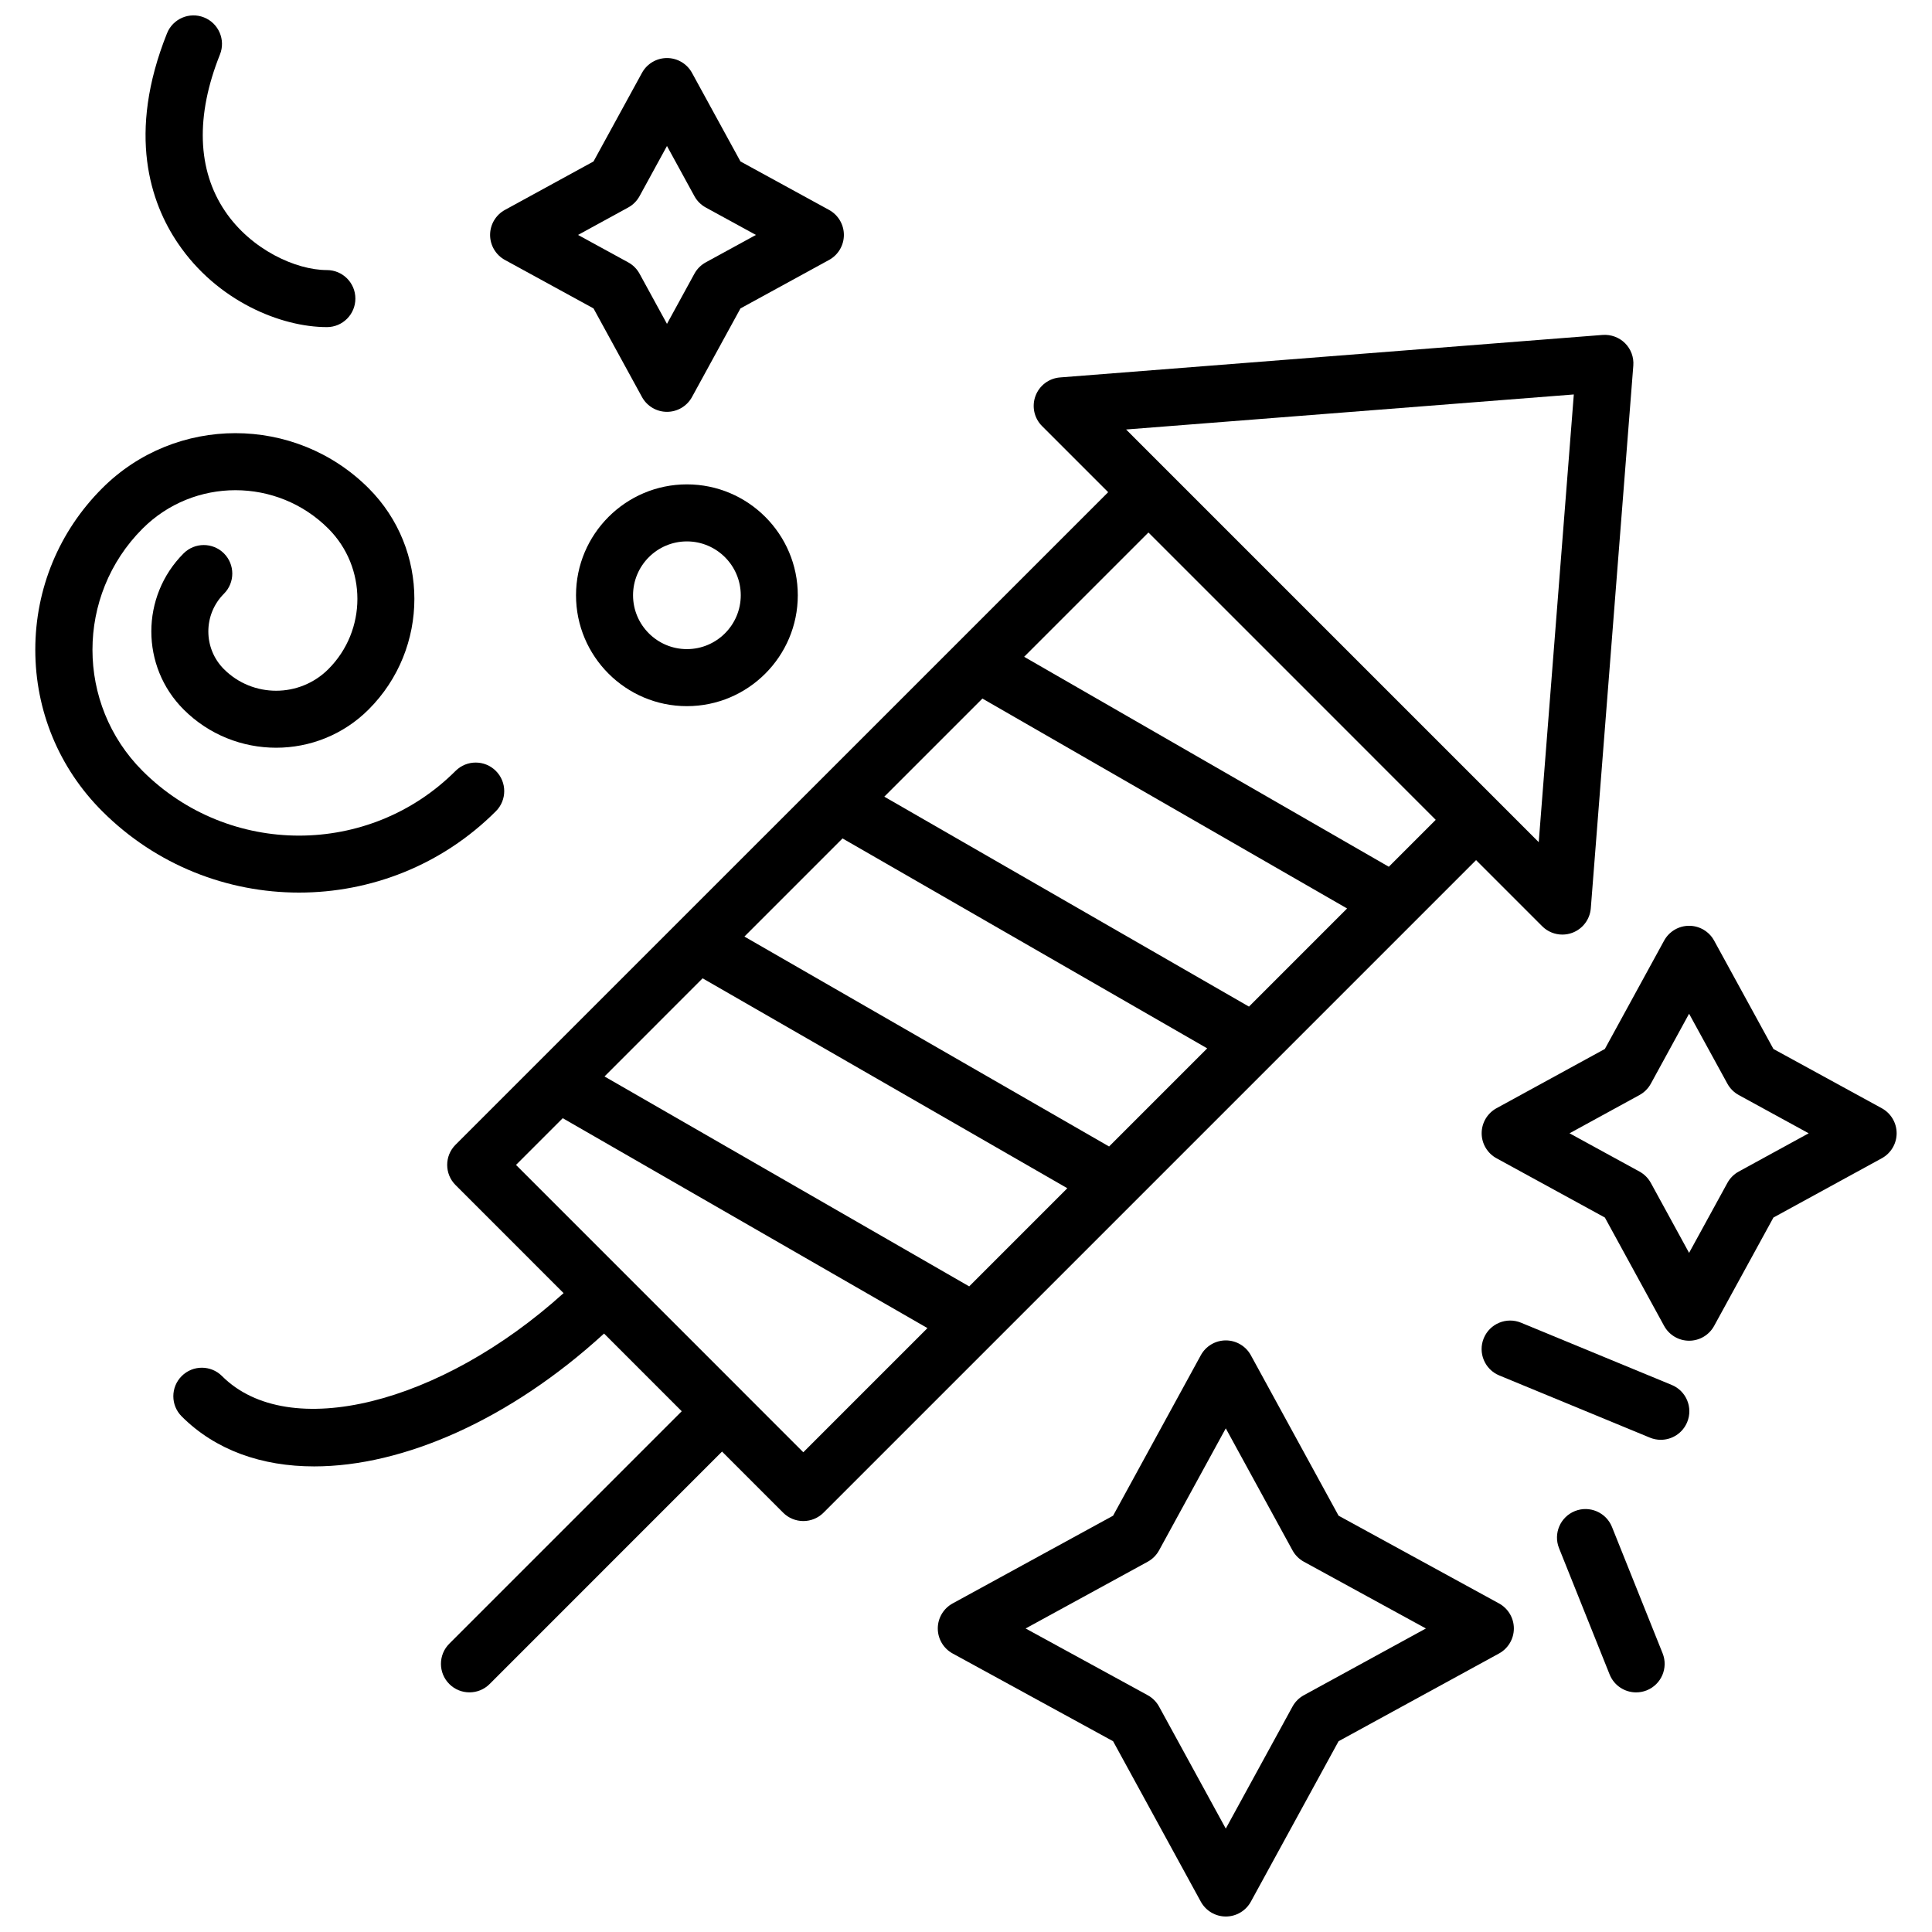
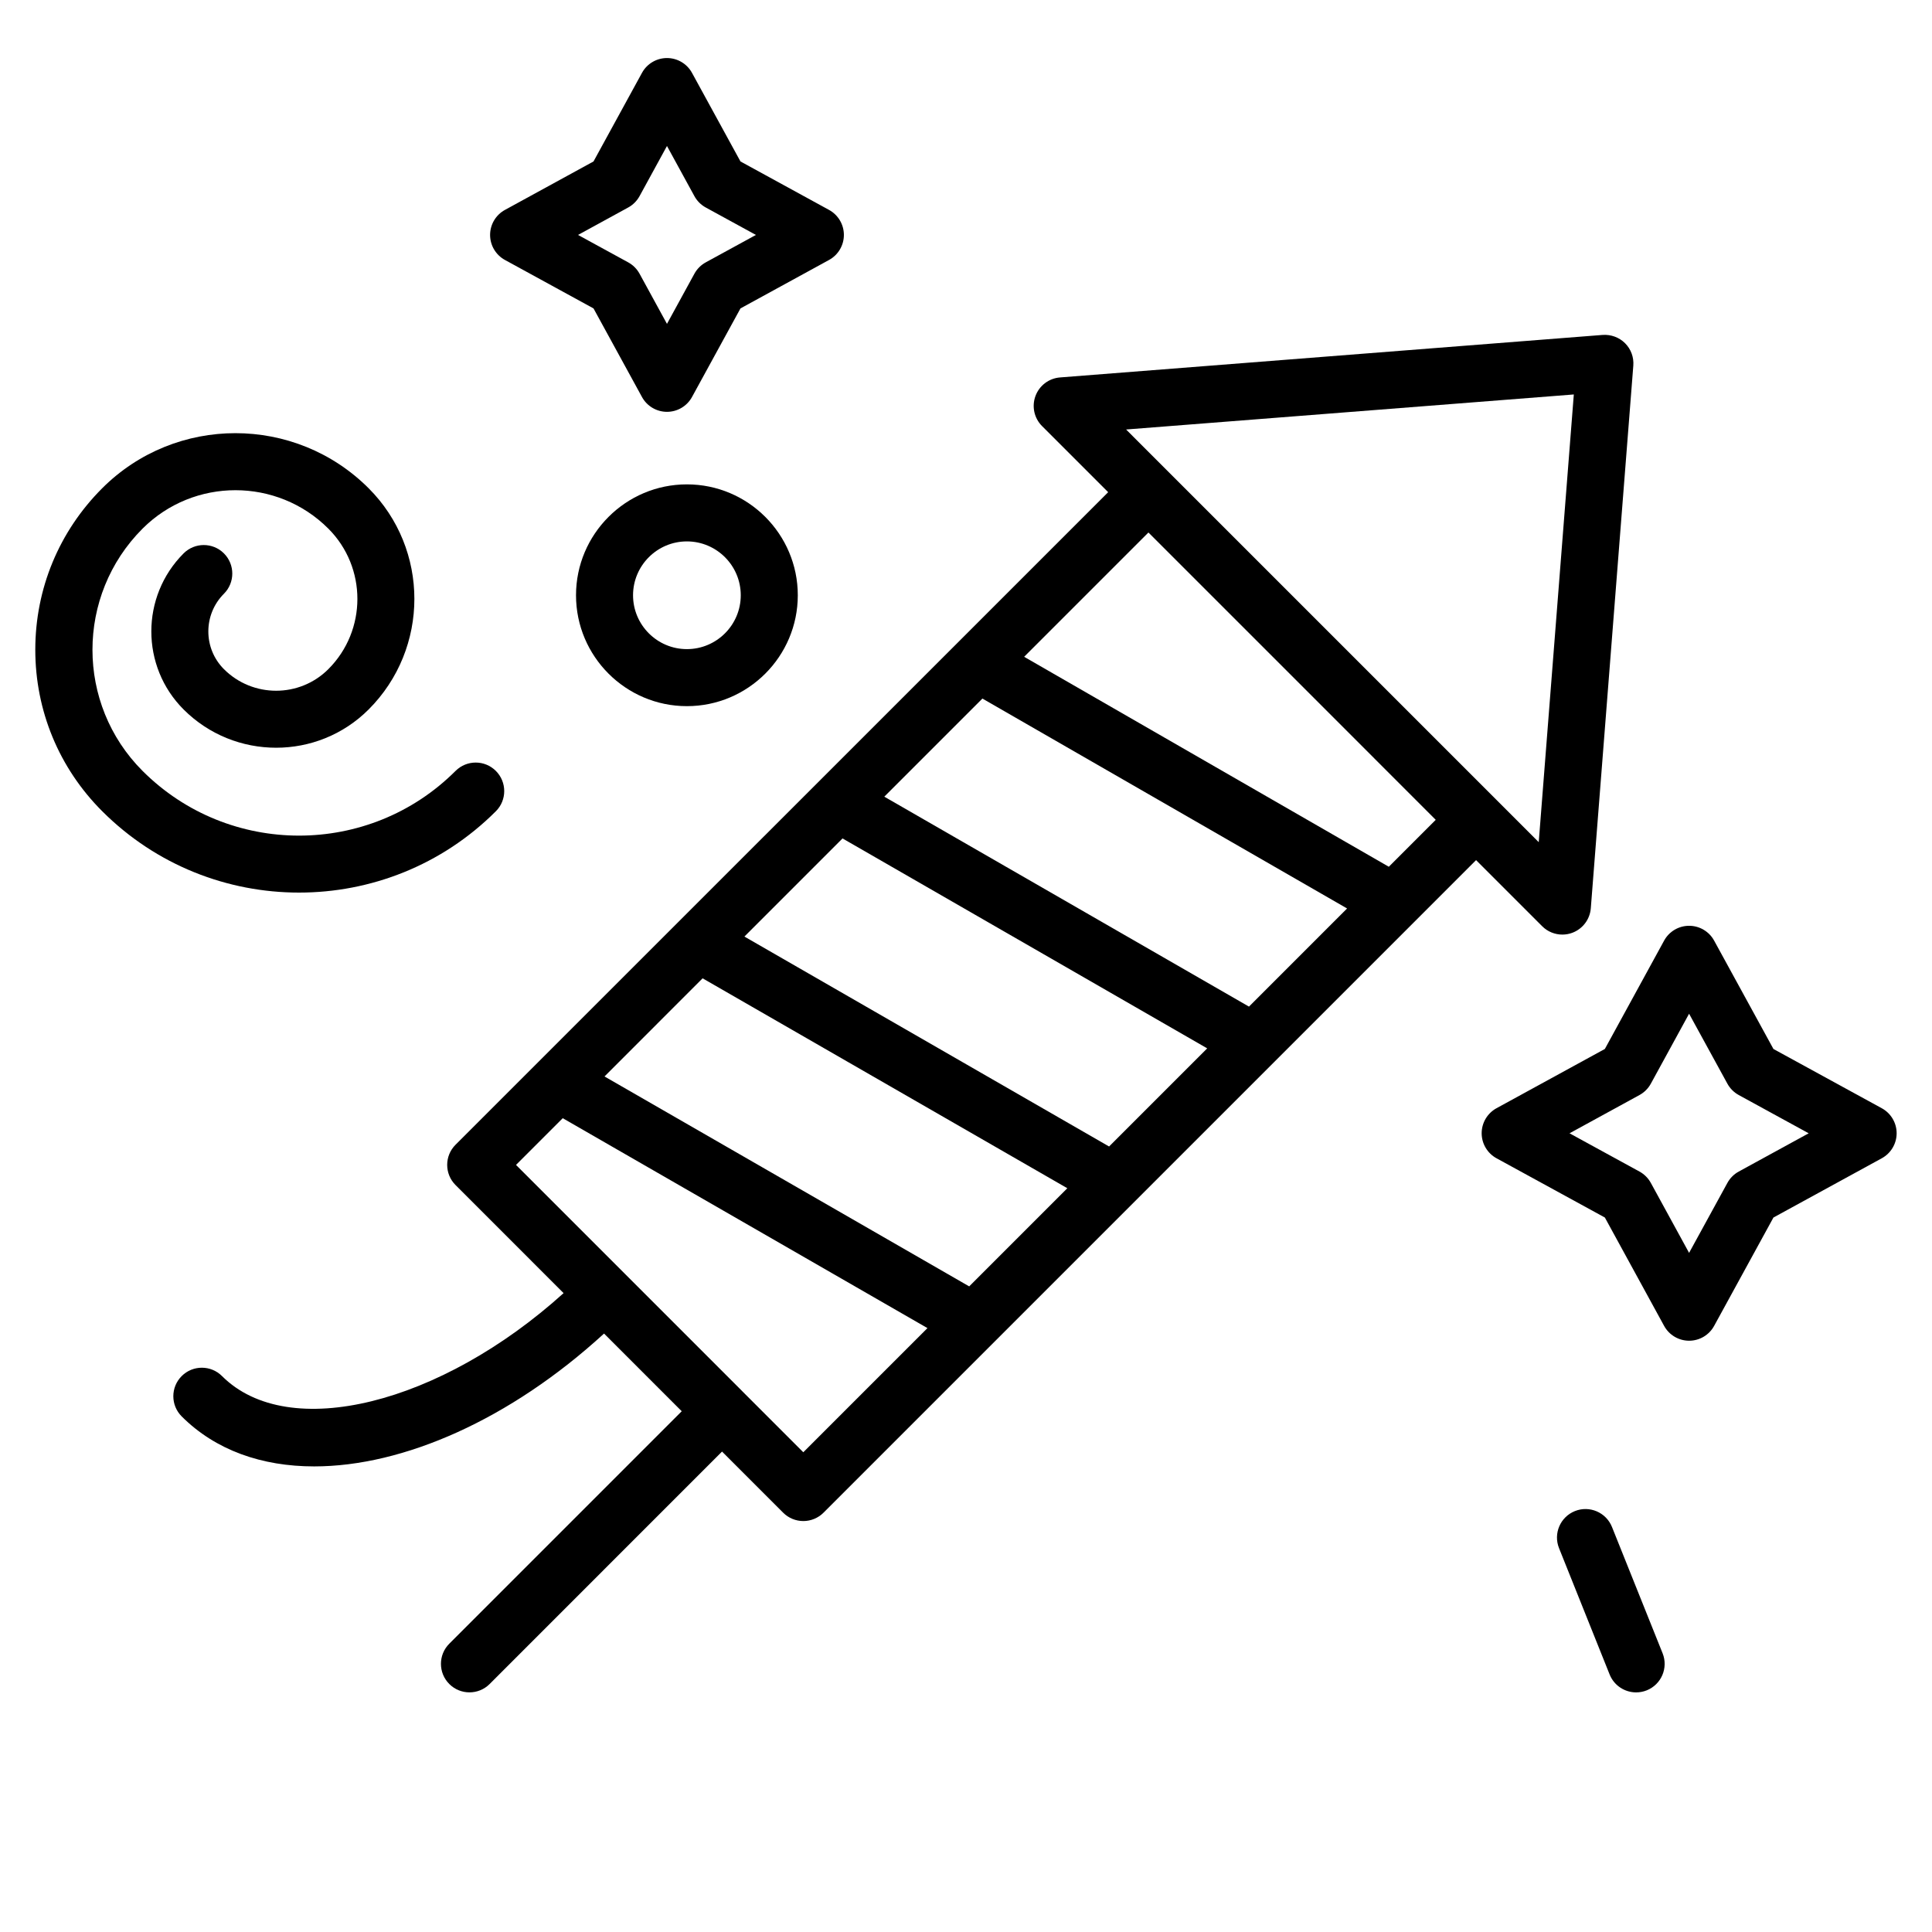
<svg xmlns="http://www.w3.org/2000/svg" width="800px" height="800px" version="1.1" viewBox="144 144 512 512">
  <defs>
    <clipPath id="b">
-       <path d="m182 148.09h57v82.906h-57z" />
-     </clipPath>
+       </clipPath>
    <clipPath id="a">
-       <path d="m392 499h154v152.9h-154z" />
-     </clipPath>
+       </clipPath>
  </defs>
  <path d="m481.55 425.57 37.051-37.051c0-0.004 0.004-0.004 0.012-0.012l16.559-16.566 17.523 17.523c1.441 1.445 3.375 2.211 5.344 2.211 0.883 0 1.77-0.152 2.621-0.469 2.766-1.023 4.684-3.562 4.918-6.5l11.266-143.82c0.172-2.207-0.625-4.375-2.191-5.934-1.566-1.566-3.754-2.348-5.934-2.191l-143.81 11.266c-2.941 0.23-5.477 2.152-6.5 4.918-1.023 2.769-0.344 5.883 1.742 7.969l17.523 17.523-172.95 172.93c-2.953 2.953-2.953 7.734 0 10.688l28.633 28.637c-32.566 29.418-72.867 39.629-90.52 21.984-2.953-2.953-7.738-2.953-10.688 0-2.953 2.953-2.953 7.734 0 10.688 8.961 8.957 21.215 13.25 35.117 13.25 23.59 0 51.891-12.375 76.812-35.207l20.586 20.59-61.594 61.598c-2.953 2.953-2.953 7.734 0 10.688 1.477 1.477 3.41 2.211 5.344 2.211 1.934 0 3.871-0.734 5.344-2.211l61.59-61.602 16.199 16.203c1.414 1.414 3.34 2.211 5.344 2.211 2.004 0 3.926-0.797 5.344-2.211l119.29-119.29c0.012-0.012 0.027-0.023 0.031-0.035zm-43.633 22.262-96.641-55.633 26-26.008 96.645 55.637zm-37.07 37.074-96.648-55.633 26-26.008 96.652 55.629zm-22.5-129.78 26-26 96.645 55.629-26 26.008zm182.73-106.59-9.297 118.65-11.238-11.246c-0.012-0.004-0.016-0.016-0.02-0.02l-33.504-33.504-64.59-64.594zm-36.594 112.73-12.434 12.434-96.641-55.641 32.938-32.938 38.074 38.066zm-167.6 167.6-16.188-16.191s-0.004-0.004-0.004-0.012c0-0.004-0.004-0.004-0.012-0.012l-31.125-31.125c-0.004-0.004-0.004-0.016-0.012-0.02-0.004-0.004-0.016-0.012-0.02-0.016l-28.773-28.773 12.383-12.383 96.652 55.629z" />
  <path d="m277.81 212.89 23.477 12.844 12.844 23.477c1.324 2.422 3.871 3.93 6.629 3.93 2.762 0 5.305-1.508 6.629-3.93l12.844-23.477 23.477-12.844c2.422-1.324 3.93-3.871 3.93-6.629 0-2.762-1.508-5.305-3.93-6.629l-23.477-12.844-12.844-23.477c-1.324-2.422-3.871-3.93-6.629-3.93-2.762 0-5.305 1.508-6.629 3.93l-12.844 23.477-23.477 12.844c-2.422 1.324-3.93 3.871-3.93 6.629s1.508 5.305 3.93 6.629zm32.672-13.902c1.27-0.695 2.309-1.738 3.004-3.004l7.269-13.297 7.273 13.297c0.695 1.27 1.734 2.309 3.004 3.004l13.297 7.273-13.297 7.269c-1.266 0.695-2.309 1.734-3.004 3.004l-7.273 13.297-7.269-13.297c-0.695-1.27-1.734-2.309-3.004-3.004l-13.297-7.269z" />
  <path d="m275.41 358.99c2.953-2.949 2.953-7.734 0-10.688-2.949-2.953-7.734-2.953-10.688 0-22.863 22.859-60.074 22.863-82.941 0-17.703-17.703-17.703-46.508 0-64.215 13.578-13.574 35.66-13.566 49.23 0 10.27 10.273 10.27 26.98 0 37.25-7.633 7.621-20.043 7.621-27.664 0-5.512-5.512-5.512-14.48 0-19.992 2.949-2.953 2.949-7.738 0-10.691-2.953-2.949-7.738-2.949-10.691 0-11.402 11.406-11.402 29.961 0 41.363 13.516 13.516 35.512 13.523 49.035 0 16.164-16.164 16.164-42.457 0-58.625-19.469-19.461-51.141-19.469-70.609 0-11.43 11.43-17.73 26.625-17.73 42.793 0 16.164 6.297 31.363 17.73 42.793 14.379 14.379 33.273 21.566 52.16 21.566 18.895 0.008 37.789-7.176 52.168-21.555z" />
  <g clip-path="url(#b)">
-     <path d="m230.62 230.69c4.176 0 7.559-3.379 7.559-7.559 0-4.176-3.379-7.559-7.559-7.559-8.156 0-20.047-5.356-26.973-15.598-7.391-10.918-7.859-25.277-1.359-41.523 1.551-3.875-0.332-8.273-4.207-9.824-3.875-1.559-8.273 0.332-9.824 4.207-10.676 26.684-4.336 44.973 2.875 55.613 10.398 15.367 27.328 22.242 39.488 22.242z" />
-   </g>
+     </g>
  <path d="m642.7 437.7-28.719-15.707-15.719-28.719c-1.324-2.422-3.871-3.93-6.625-3.93-2.766 0-5.305 1.508-6.629 3.93l-15.703 28.711-28.719 15.707c-2.422 1.328-3.93 3.875-3.93 6.629 0 2.754 1.508 5.305 3.93 6.629l28.719 15.707 15.703 28.719c1.328 2.422 3.871 3.93 6.629 3.93 2.762 0 5.305-1.508 6.625-3.93l15.719-28.719 28.719-15.707c2.422-1.328 3.93-3.875 3.93-6.629 0-2.754-1.508-5.293-3.93-6.621zm-37.918 16.777c-1.27 0.695-2.312 1.738-3.004 3.008l-10.152 18.539-10.137-18.539c-0.695-1.27-1.738-2.312-3.008-3.008l-18.539-10.141 18.539-10.141c1.27-0.695 2.312-1.738 3.008-3.008l10.137-18.539 10.152 18.539c0.695 1.27 1.734 2.312 3.004 3.008l18.539 10.141z" />
  <g clip-path="url(#a)">
-     <path d="m541.26 568.93-42.523-23.254-23.25-42.523c-1.328-2.422-3.871-3.93-6.629-3.93-2.762 0-5.305 1.508-6.629 3.93l-23.25 42.523-42.527 23.254c-2.422 1.328-3.93 3.871-3.93 6.629 0 2.762 1.508 5.305 3.93 6.629l42.527 23.254 23.25 42.523c1.328 2.422 3.871 3.93 6.629 3.93 2.762 0 5.305-1.508 6.629-3.93l23.25-42.523 42.523-23.254c2.422-1.328 3.93-3.875 3.93-6.629 0-2.754-1.504-5.297-3.93-6.629zm-51.723 24.32c-1.27 0.695-2.312 1.738-3.008 3.008l-17.684 32.34-17.684-32.34c-0.695-1.27-1.738-2.312-3.008-3.008l-32.352-17.688 32.352-17.688c1.27-0.695 2.312-1.738 3.008-3.008l17.684-32.34 17.684 32.34c0.695 1.27 1.738 2.312 3.008 3.008l32.344 17.688z" />
-   </g>
-   <path d="m587.02 511.02-39.934-16.488c-3.848-1.594-8.277 0.246-9.871 4.102-1.594 3.856 0.246 8.277 4.102 9.871l39.934 16.488c0.941 0.387 1.918 0.57 2.875 0.57 2.973 0 5.785-1.758 6.992-4.676 1.598-3.859-0.242-8.273-4.098-9.867z" />
+     </g>
  <path d="m571.19 548.66c-1.562-3.883-5.969-5.754-9.824-4.207-3.879 1.559-5.758 5.953-4.207 9.824l13.41 33.477c1.184 2.953 4.019 4.746 7.019 4.746 0.941 0 1.891-0.172 2.812-0.539 3.879-1.559 5.758-5.953 4.207-9.824z" />
  <path d="m296.65 301.75c0 16.207 13.184 29.387 29.387 29.387s29.387-13.184 29.387-29.387-13.184-29.387-29.387-29.387-29.387 13.188-29.387 29.387zm43.66 0c0 7.875-6.402 14.273-14.273 14.273-7.875 0-14.273-6.402-14.273-14.273s6.402-14.273 14.273-14.273c7.867 0.004 14.273 6.406 14.273 14.273z" />
</svg>